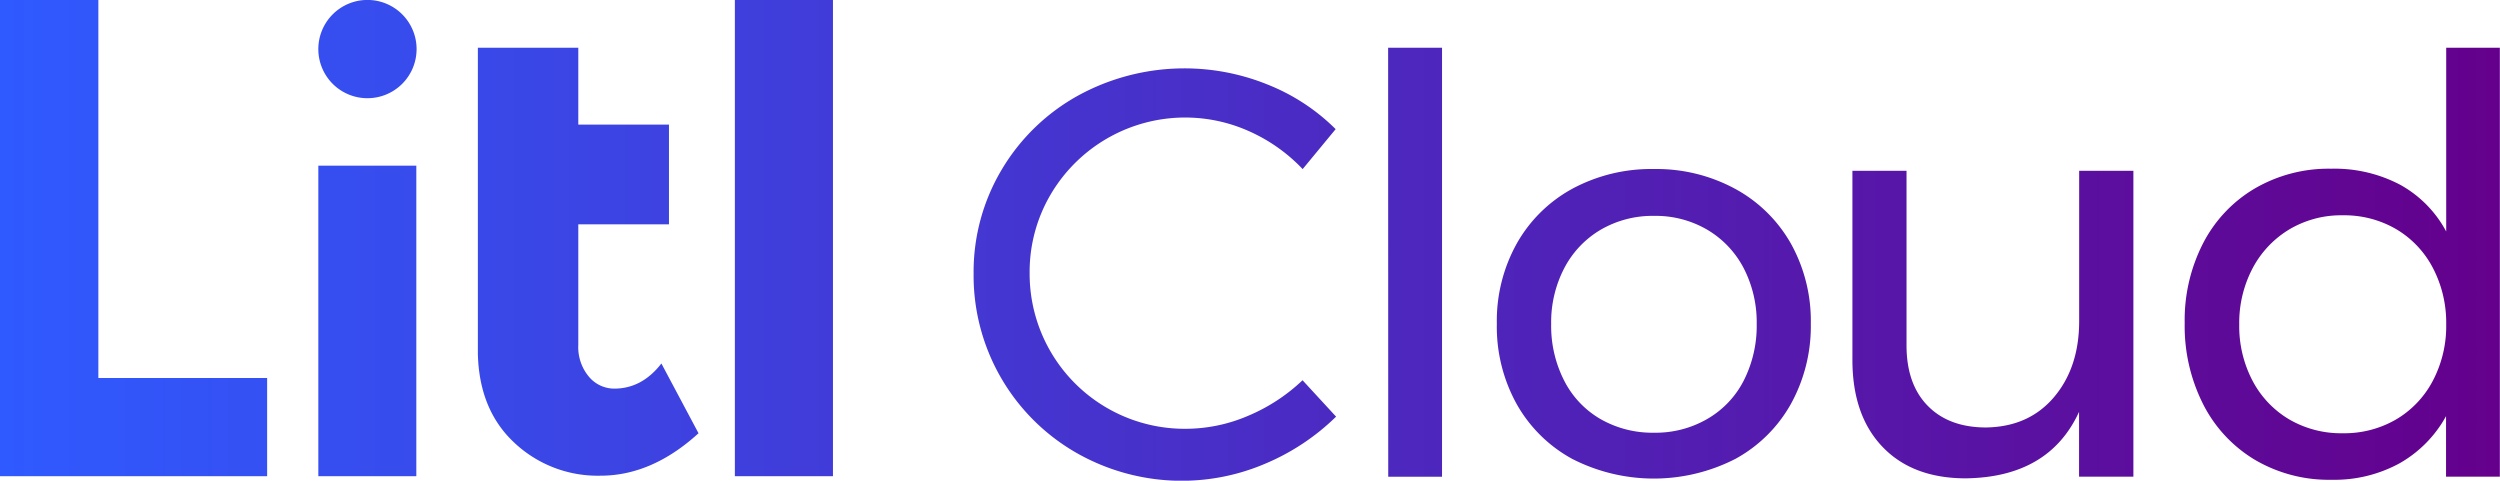
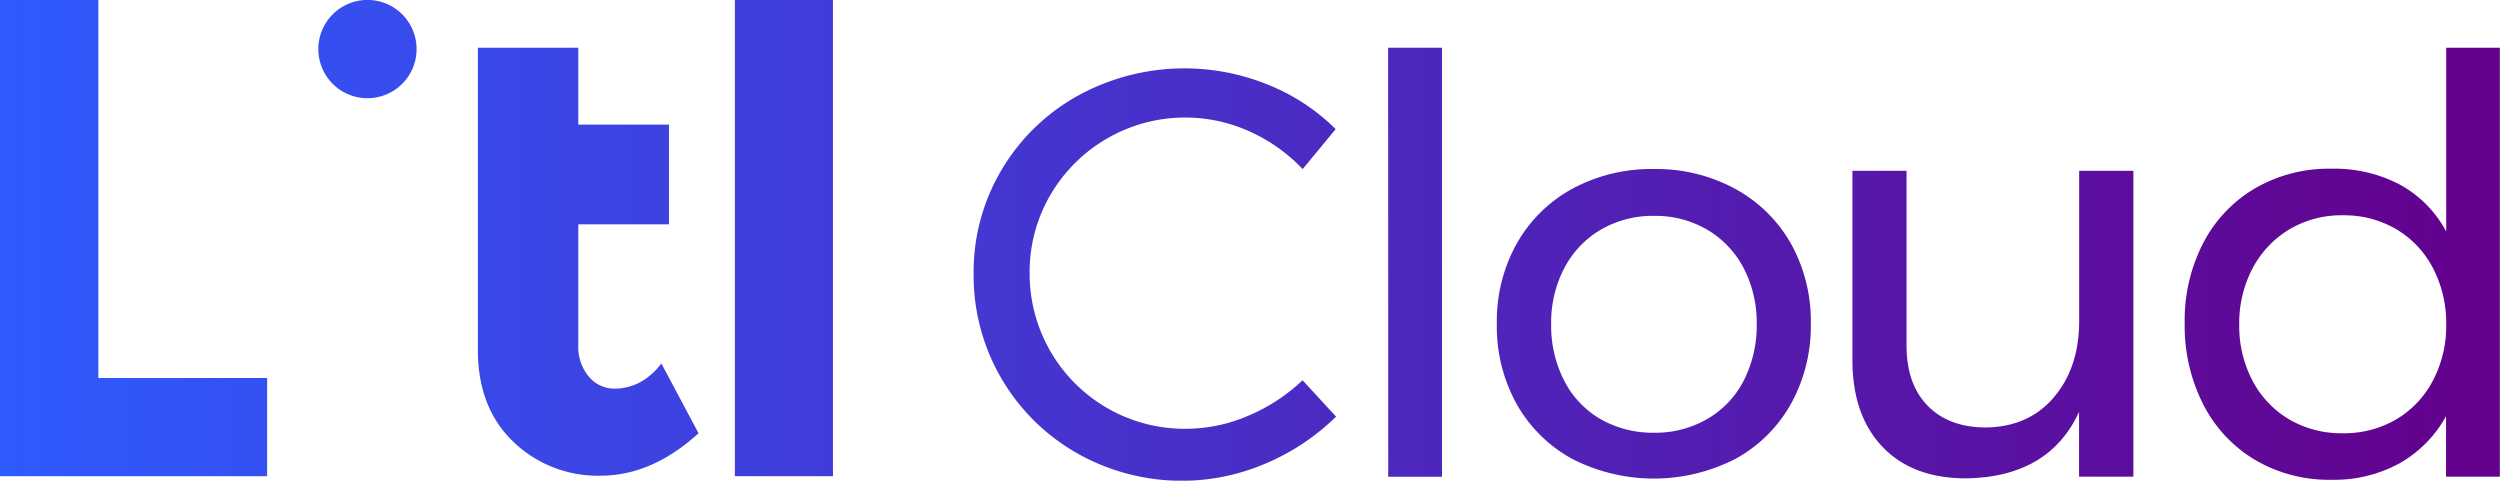
<svg xmlns="http://www.w3.org/2000/svg" viewBox="0 0 471.21 90.6">
  <defs>
    <style>.cls-1{fill:url(#Degradado_sin_nombre_20);}</style>
    <linearGradient id="Degradado_sin_nombre_20" y1="45.3" x2="471.21" y2="45.3" gradientUnits="userSpaceOnUse">
      <stop offset="0" stop-color="#2f5aff" />
      <stop offset="1" stop-color="#64008c" />
    </linearGradient>
  </defs>
  <title>Litl-Cloud-logo</title>
  <g id="Capa_2" data-name="Capa 2">
    <g id="Iconos_2" data-name="Iconos 2">
-       <path class="cls-1" d="M60,9.25a9.26,9.26,0,1,1,9.25,9.26A9.25,9.25,0,0,1,60,9.25ZM138.51,0V89.76H157V0ZM60,89.76H78.47V31.23H60Zm55.81-16.51a6.24,6.24,0,0,1-4.77-2.2A8.68,8.68,0,0,1,109,65V42.28h17.09V23.49H109V9H90.07V66.69h0q.25,10.44,6.69,16.58a22.9,22.9,0,0,0,16.42,6.39q9.7,0,18.48-8l-7-13.15Q121,73.25,115.77,73.25Zm-93.27-2h-4V0H0V89.76H50.35V71.25H22.5Zm223-39.39,6.21-7.52a38.09,38.09,0,0,0-12.92-8.44A41.76,41.76,0,0,0,203.23,18a38.22,38.22,0,0,0-14.44,14,37.62,37.62,0,0,0-5.28,19.57A38.5,38.5,0,0,0,203,85.42a40.06,40.06,0,0,0,35.42,2,42.72,42.72,0,0,0,13.41-8.89l-6.32-6.86a34,34,0,0,1-10.25,6.7,29.92,29.92,0,0,1-11.77,2.45,29.22,29.22,0,0,1-29.42-29.31A28.76,28.76,0,0,1,198,36.71a29.41,29.41,0,0,1,37.38-12A31.63,31.63,0,0,1,245.52,31.86Zm16.12,58h10.14V9H261.64Zm50.13-58a31.36,31.36,0,0,0-15.42,3.71,26.67,26.67,0,0,0-10.46,10.29A29.92,29.92,0,0,0,282.13,61a30.09,30.09,0,0,0,3.76,15.2,26.63,26.63,0,0,0,10.46,10.3,33.75,33.75,0,0,0,30.73,0,26.58,26.58,0,0,0,10.47-10.35A30.32,30.32,0,0,0,341.31,61a30,30,0,0,0-3.76-15.1,26.7,26.7,0,0,0-10.47-10.29A31.09,31.09,0,0,0,311.77,31.86Zm0,8.83a19.19,19.19,0,0,1,10,2.61,18.11,18.11,0,0,1,6.87,7.25,22.19,22.19,0,0,1,2.45,10.52,22.78,22.78,0,0,1-2.45,10.68A17.59,17.59,0,0,1,321.74,79a19.45,19.45,0,0,1-10,2.56A19.67,19.67,0,0,1,301.69,79a17.56,17.56,0,0,1-6.86-7.24,22.67,22.67,0,0,1-2.46-10.68,22.07,22.07,0,0,1,2.46-10.52,18.08,18.08,0,0,1,6.86-7.25A19.41,19.41,0,0,1,311.77,40.69Zm80.1-8.5V60.52q0,8.73-4.74,14.33t-12.8,5.72q-7,0-11-4.08t-4-11.39V32.19H349.15V67.82q0,10.47,5.67,16.4t15.69,5.94q15.69-.21,21.36-12.53V89.84h10.24V32.19ZM461.07,9V43.63a21.75,21.75,0,0,0-8.72-8.83,26.56,26.56,0,0,0-13-3,27.64,27.64,0,0,0-14.33,3.71,25.54,25.54,0,0,0-9.75,10.3,31.7,31.7,0,0,0-3.49,15.09,32.62,32.62,0,0,0,3.49,15.31,25.71,25.71,0,0,0,9.75,10.46,27.49,27.49,0,0,0,14.44,3.76,25.63,25.63,0,0,0,12.81-3.1,22.86,22.86,0,0,0,8.77-8.89V89.84h10.14V9ZM441.56,81.66a19.41,19.41,0,0,1-10.08-2.61,18.37,18.37,0,0,1-6.92-7.3,22.09,22.09,0,0,1-2.5-10.57,22.1,22.1,0,0,1,2.5-10.58,18.77,18.77,0,0,1,6.92-7.35,19.08,19.08,0,0,1,10.08-2.67,19.41,19.41,0,0,1,10.08,2.61,18.33,18.33,0,0,1,6.92,7.31,22.28,22.28,0,0,1,2.51,10.68,22.09,22.09,0,0,1-2.51,10.57,18.31,18.31,0,0,1-6.92,7.3A19.41,19.41,0,0,1,441.56,81.66Z" />
+       <path class="cls-1" d="M60,9.25a9.26,9.26,0,1,1,9.25,9.26A9.25,9.25,0,0,1,60,9.25ZM138.51,0V89.76H157V0ZM60,89.76H78.47H60Zm55.81-16.51a6.24,6.24,0,0,1-4.77-2.2A8.68,8.68,0,0,1,109,65V42.28h17.09V23.49H109V9H90.07V66.69h0q.25,10.44,6.69,16.58a22.9,22.9,0,0,0,16.42,6.39q9.7,0,18.48-8l-7-13.15Q121,73.25,115.77,73.25Zm-93.27-2h-4V0H0V89.76H50.35V71.25H22.5Zm223-39.39,6.21-7.52a38.09,38.09,0,0,0-12.92-8.44A41.76,41.76,0,0,0,203.23,18a38.22,38.22,0,0,0-14.44,14,37.62,37.62,0,0,0-5.28,19.57A38.5,38.5,0,0,0,203,85.42a40.06,40.06,0,0,0,35.42,2,42.72,42.72,0,0,0,13.41-8.89l-6.32-6.86a34,34,0,0,1-10.25,6.7,29.92,29.92,0,0,1-11.77,2.45,29.22,29.22,0,0,1-29.42-29.31A28.76,28.76,0,0,1,198,36.71a29.41,29.41,0,0,1,37.38-12A31.63,31.63,0,0,1,245.52,31.86Zm16.12,58h10.14V9H261.64Zm50.13-58a31.36,31.36,0,0,0-15.42,3.71,26.67,26.67,0,0,0-10.46,10.29A29.92,29.92,0,0,0,282.13,61a30.09,30.09,0,0,0,3.76,15.2,26.63,26.63,0,0,0,10.46,10.3,33.75,33.75,0,0,0,30.73,0,26.58,26.58,0,0,0,10.47-10.35A30.32,30.32,0,0,0,341.31,61a30,30,0,0,0-3.76-15.1,26.7,26.7,0,0,0-10.47-10.29A31.09,31.09,0,0,0,311.77,31.86Zm0,8.83a19.19,19.19,0,0,1,10,2.61,18.11,18.11,0,0,1,6.87,7.25,22.19,22.19,0,0,1,2.45,10.52,22.78,22.78,0,0,1-2.45,10.68A17.59,17.59,0,0,1,321.74,79a19.45,19.45,0,0,1-10,2.56A19.67,19.67,0,0,1,301.69,79a17.56,17.56,0,0,1-6.86-7.24,22.67,22.67,0,0,1-2.46-10.68,22.07,22.07,0,0,1,2.46-10.52,18.08,18.08,0,0,1,6.86-7.25A19.41,19.41,0,0,1,311.77,40.69Zm80.1-8.5V60.52q0,8.73-4.74,14.33t-12.8,5.72q-7,0-11-4.08t-4-11.39V32.19H349.15V67.82q0,10.47,5.67,16.4t15.69,5.94q15.69-.21,21.36-12.53V89.84h10.24V32.19ZM461.07,9V43.63a21.75,21.75,0,0,0-8.72-8.83,26.56,26.56,0,0,0-13-3,27.64,27.64,0,0,0-14.33,3.71,25.54,25.54,0,0,0-9.75,10.3,31.7,31.7,0,0,0-3.49,15.09,32.62,32.62,0,0,0,3.49,15.31,25.71,25.71,0,0,0,9.75,10.46,27.49,27.49,0,0,0,14.44,3.76,25.63,25.63,0,0,0,12.81-3.1,22.86,22.86,0,0,0,8.77-8.89V89.84h10.14V9ZM441.56,81.66a19.41,19.41,0,0,1-10.08-2.61,18.37,18.37,0,0,1-6.92-7.3,22.09,22.09,0,0,1-2.5-10.57,22.1,22.1,0,0,1,2.5-10.58,18.77,18.77,0,0,1,6.92-7.35,19.08,19.08,0,0,1,10.08-2.67,19.41,19.41,0,0,1,10.08,2.61,18.33,18.33,0,0,1,6.92,7.31,22.28,22.28,0,0,1,2.51,10.68,22.09,22.09,0,0,1-2.51,10.57,18.31,18.31,0,0,1-6.92,7.3A19.41,19.41,0,0,1,441.56,81.66Z" />
    </g>
  </g>
</svg>